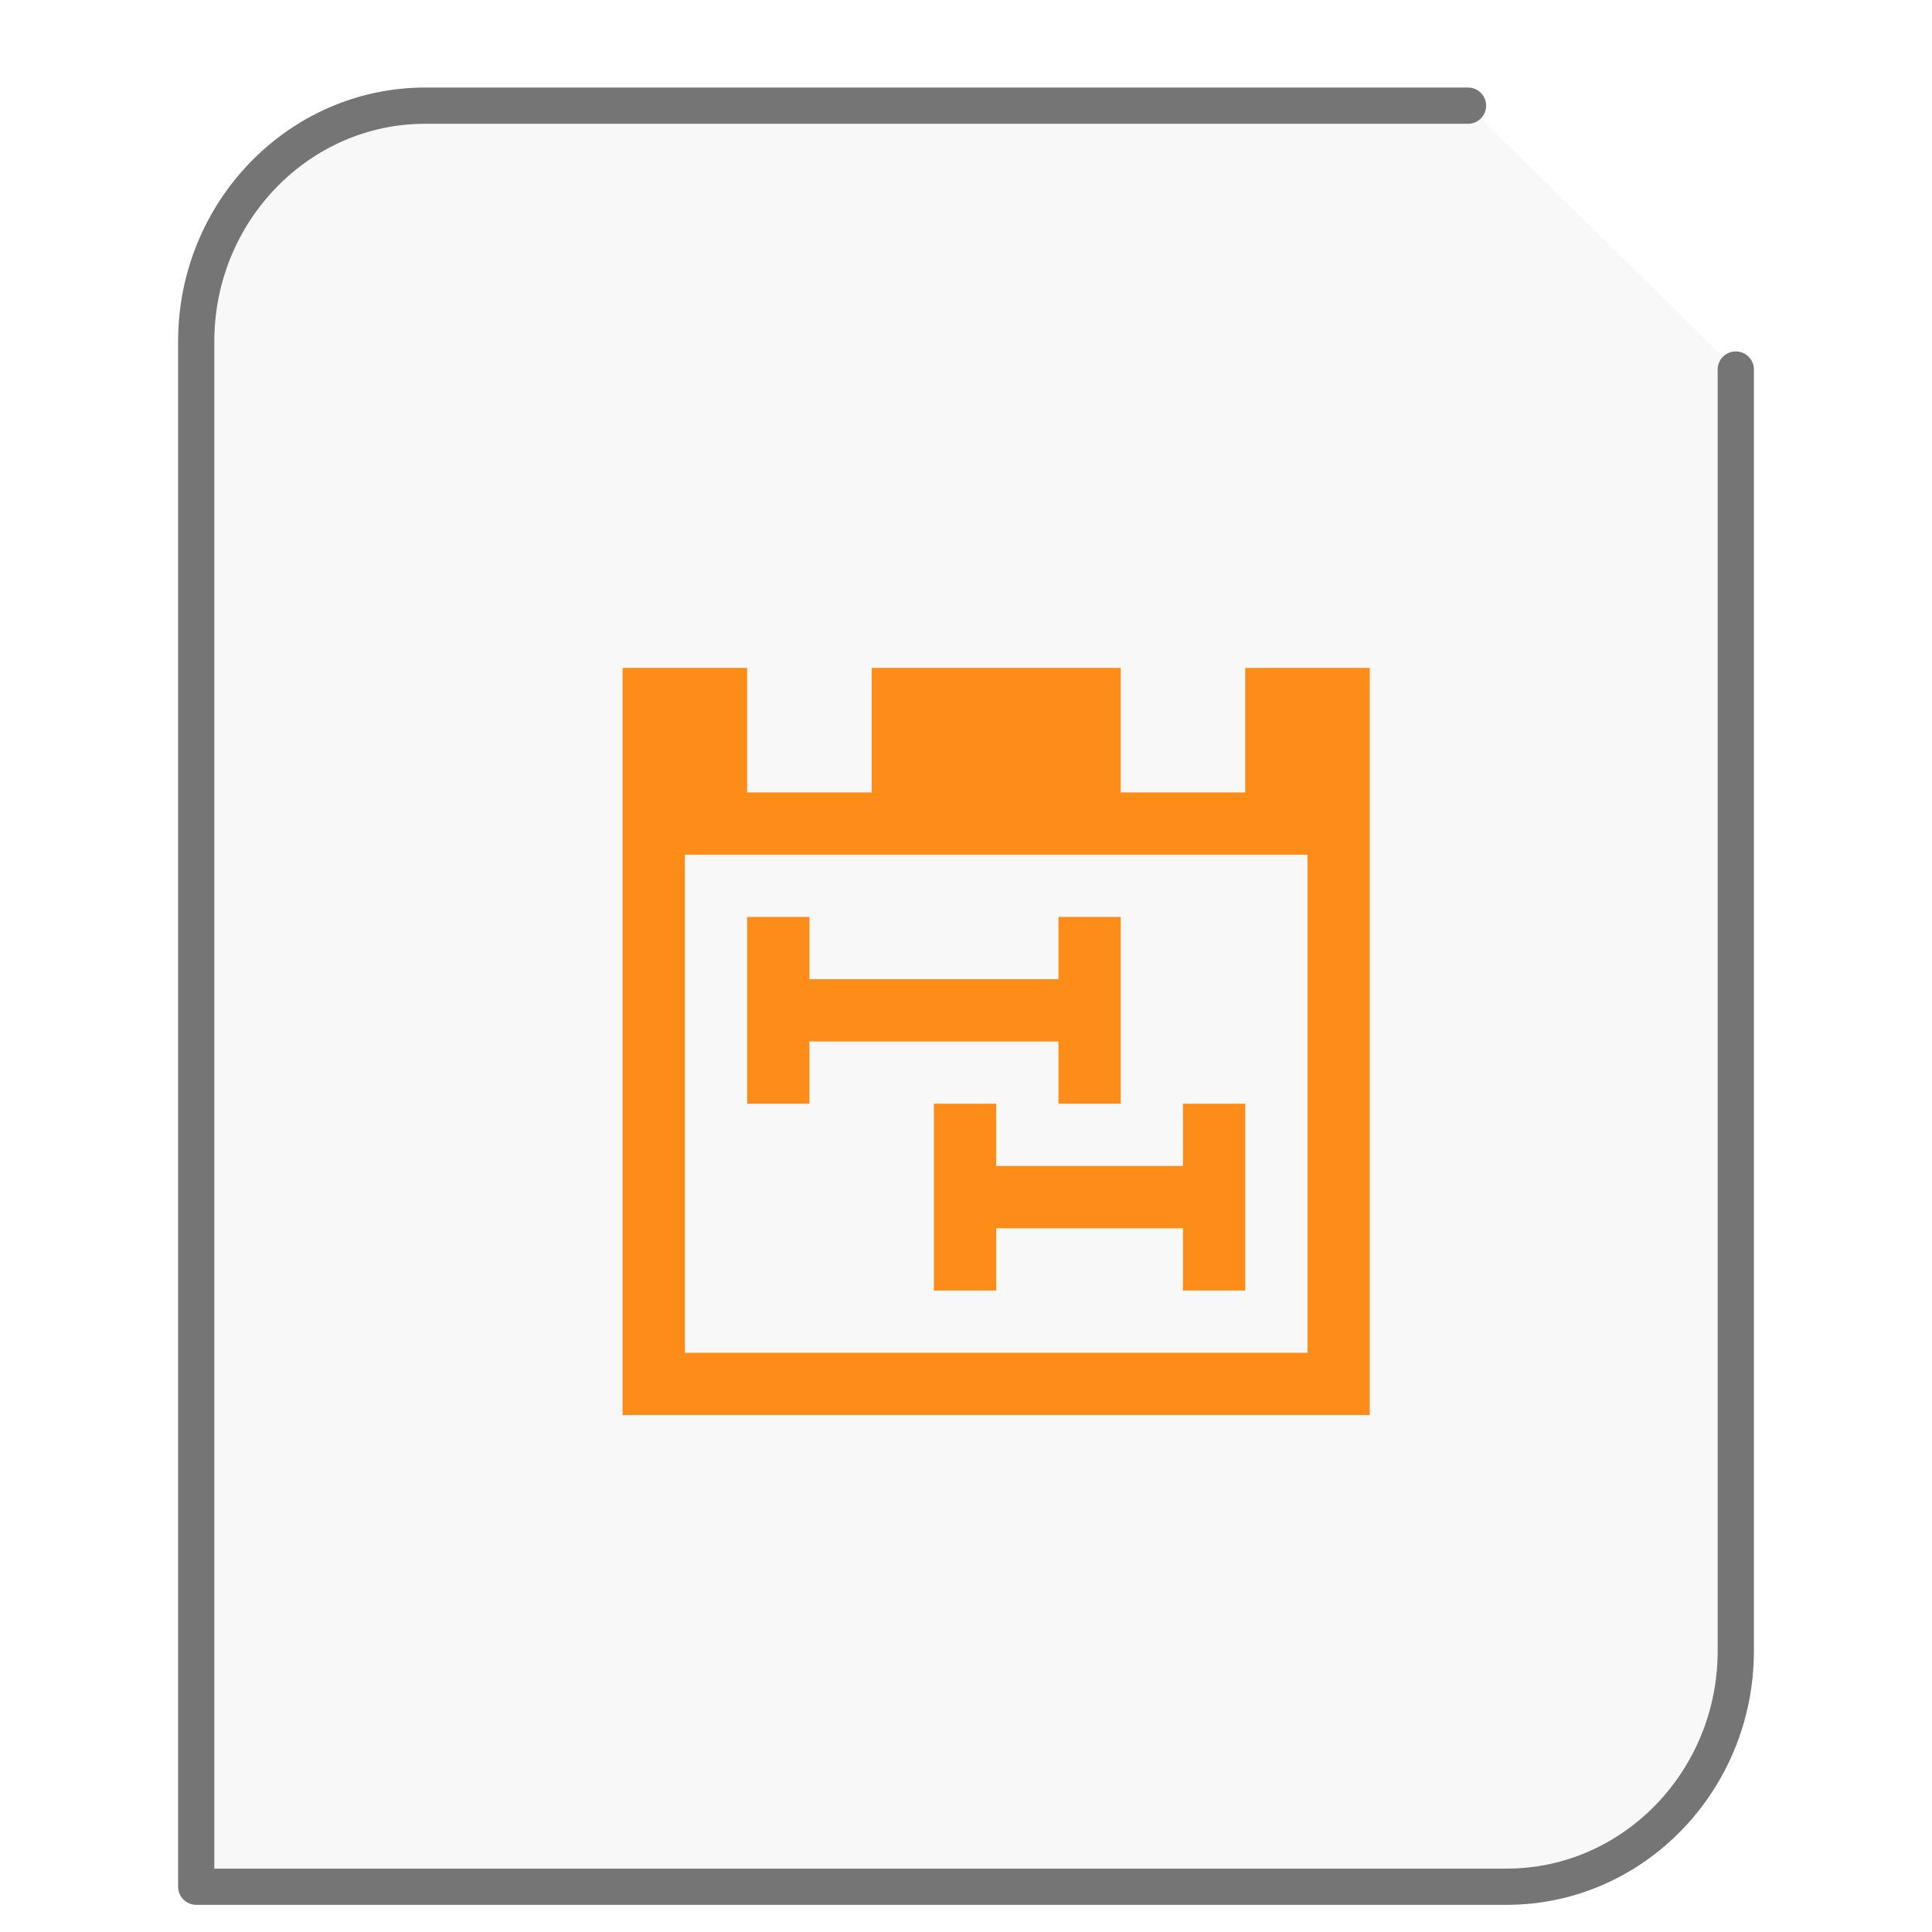
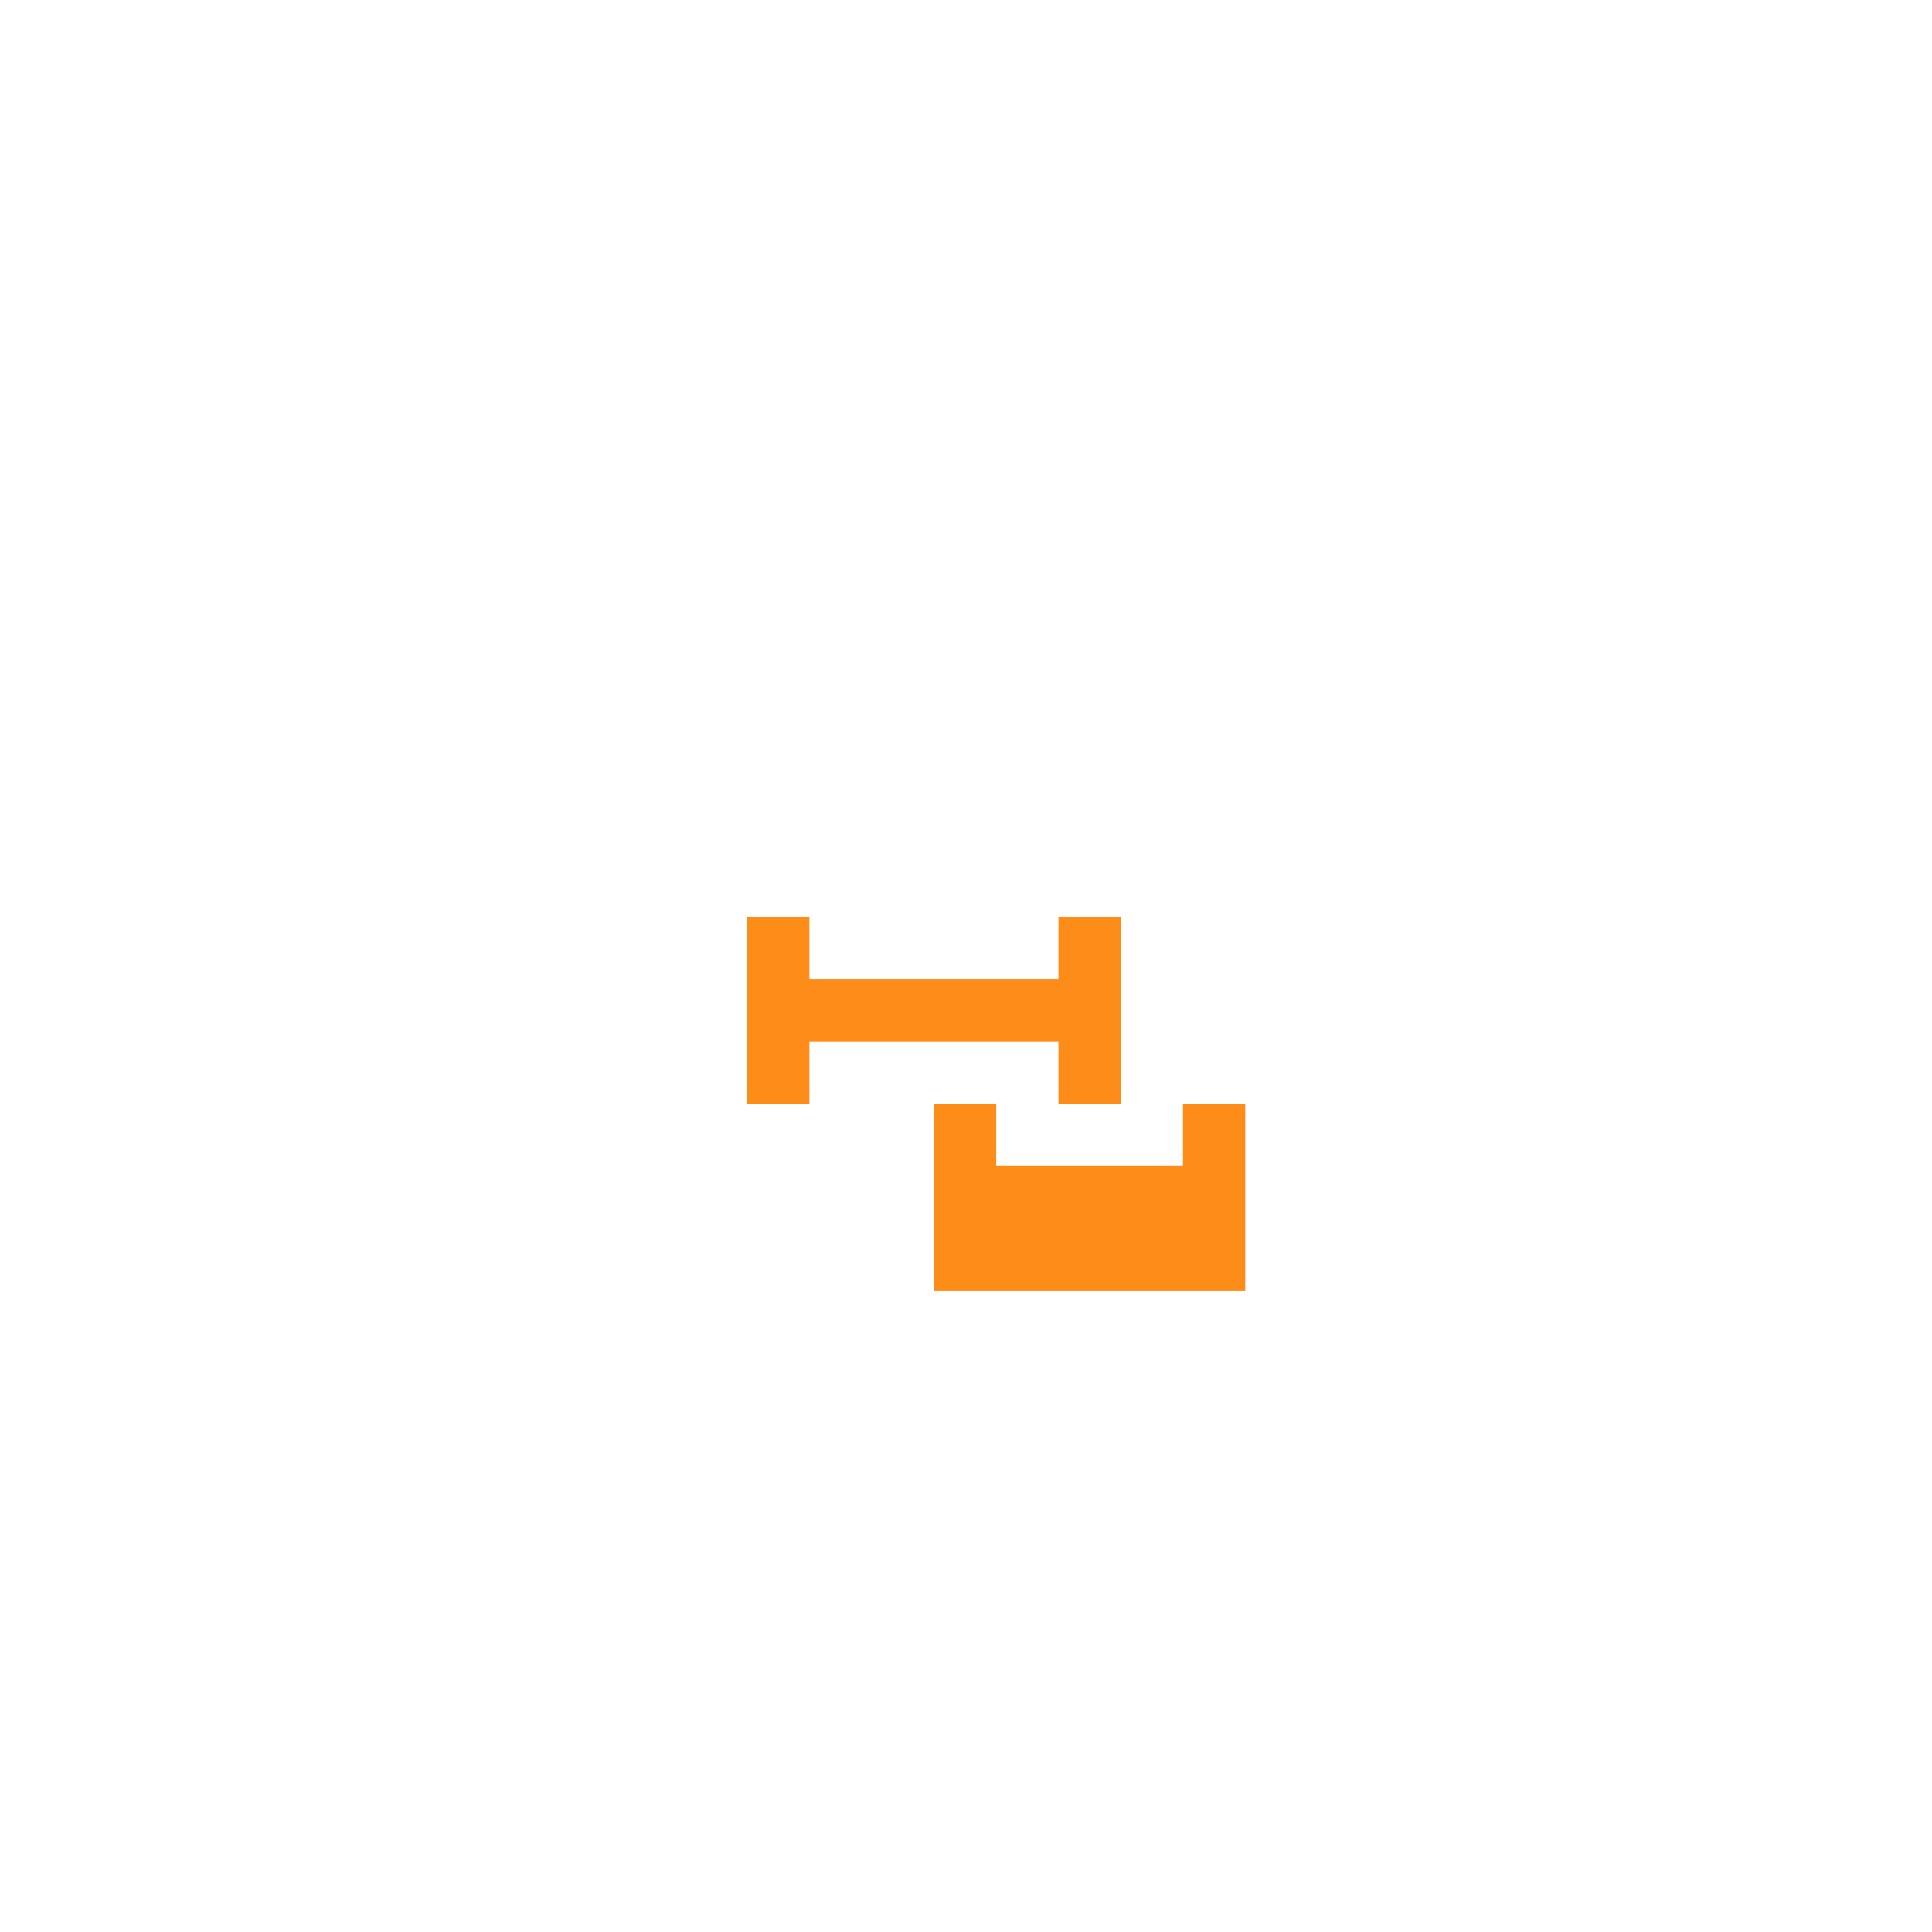
<svg xmlns="http://www.w3.org/2000/svg" height="64" width="64">
-   <path d="M48.63 3.5H14.086C9.906 3.5 6.5 7.005 6.5 11.308V62.5h43.414c4.18 0 7.586-3.505 7.586-7.808V12.241" fill="#757575" fill-opacity=".05" stroke="#757575" stroke-width="1.2" stroke-linecap="round" stroke-linejoin="round" />
  <g transform="scale(1.5 1.5) translate(11 12)" id="g2522">
    <g fill="#FE8C19">
-       <path d="M2.75 2.75v16.5h16.5V2.75H16.5V5.5h-2.75V2.75h-5.5V5.5H5.5V2.75zm1.375 4.125h13.75v11H4.125zm0 0" />
-       <path d="M9.625 12.375V16.5H11v-1.375h4.125V16.5H16.5v-4.125h-1.375v1.375H11v-1.375zM5.5 8.25v4.125h1.375V11h5.5v1.375h1.375V8.25h-1.375v1.375h-5.5V8.25zm0 0" />
+       <path d="M9.625 12.375V16.5H11h4.125V16.5H16.5v-4.125h-1.375v1.375H11v-1.375zM5.5 8.25v4.125h1.375V11h5.5v1.375h1.375V8.25h-1.375v1.375h-5.5V8.25zm0 0" />
    </g>
  </g>
</svg>